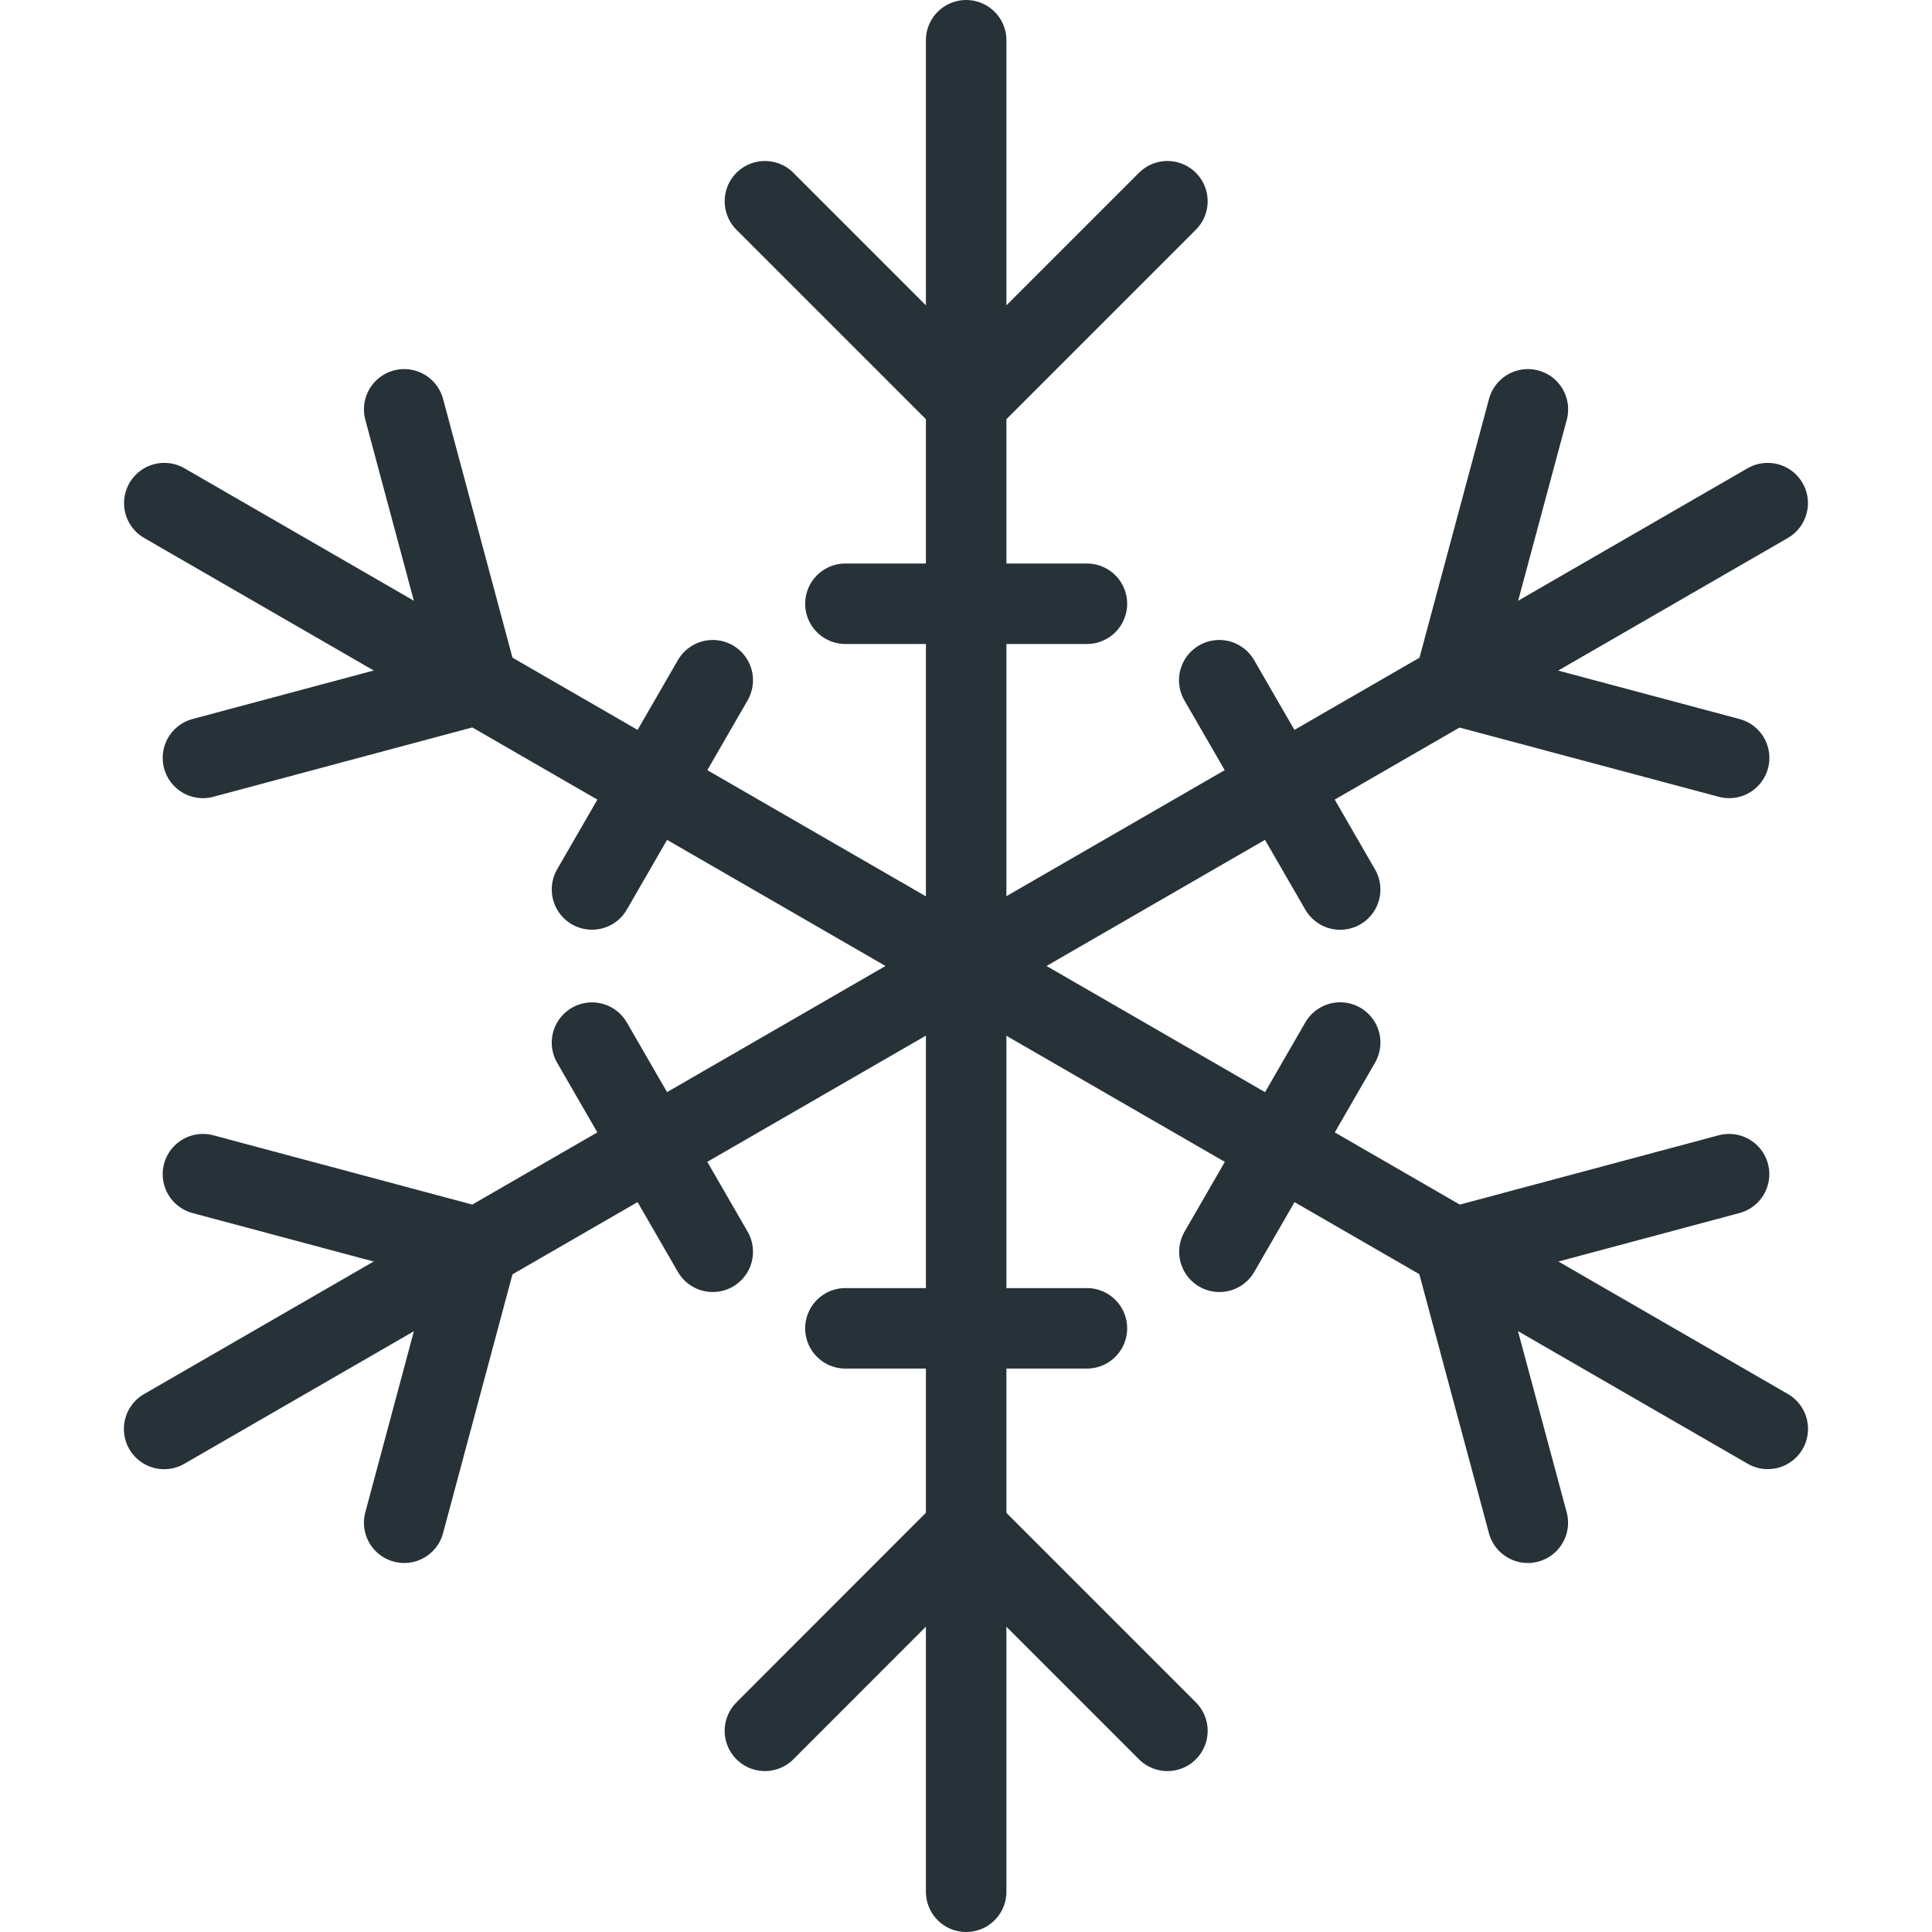
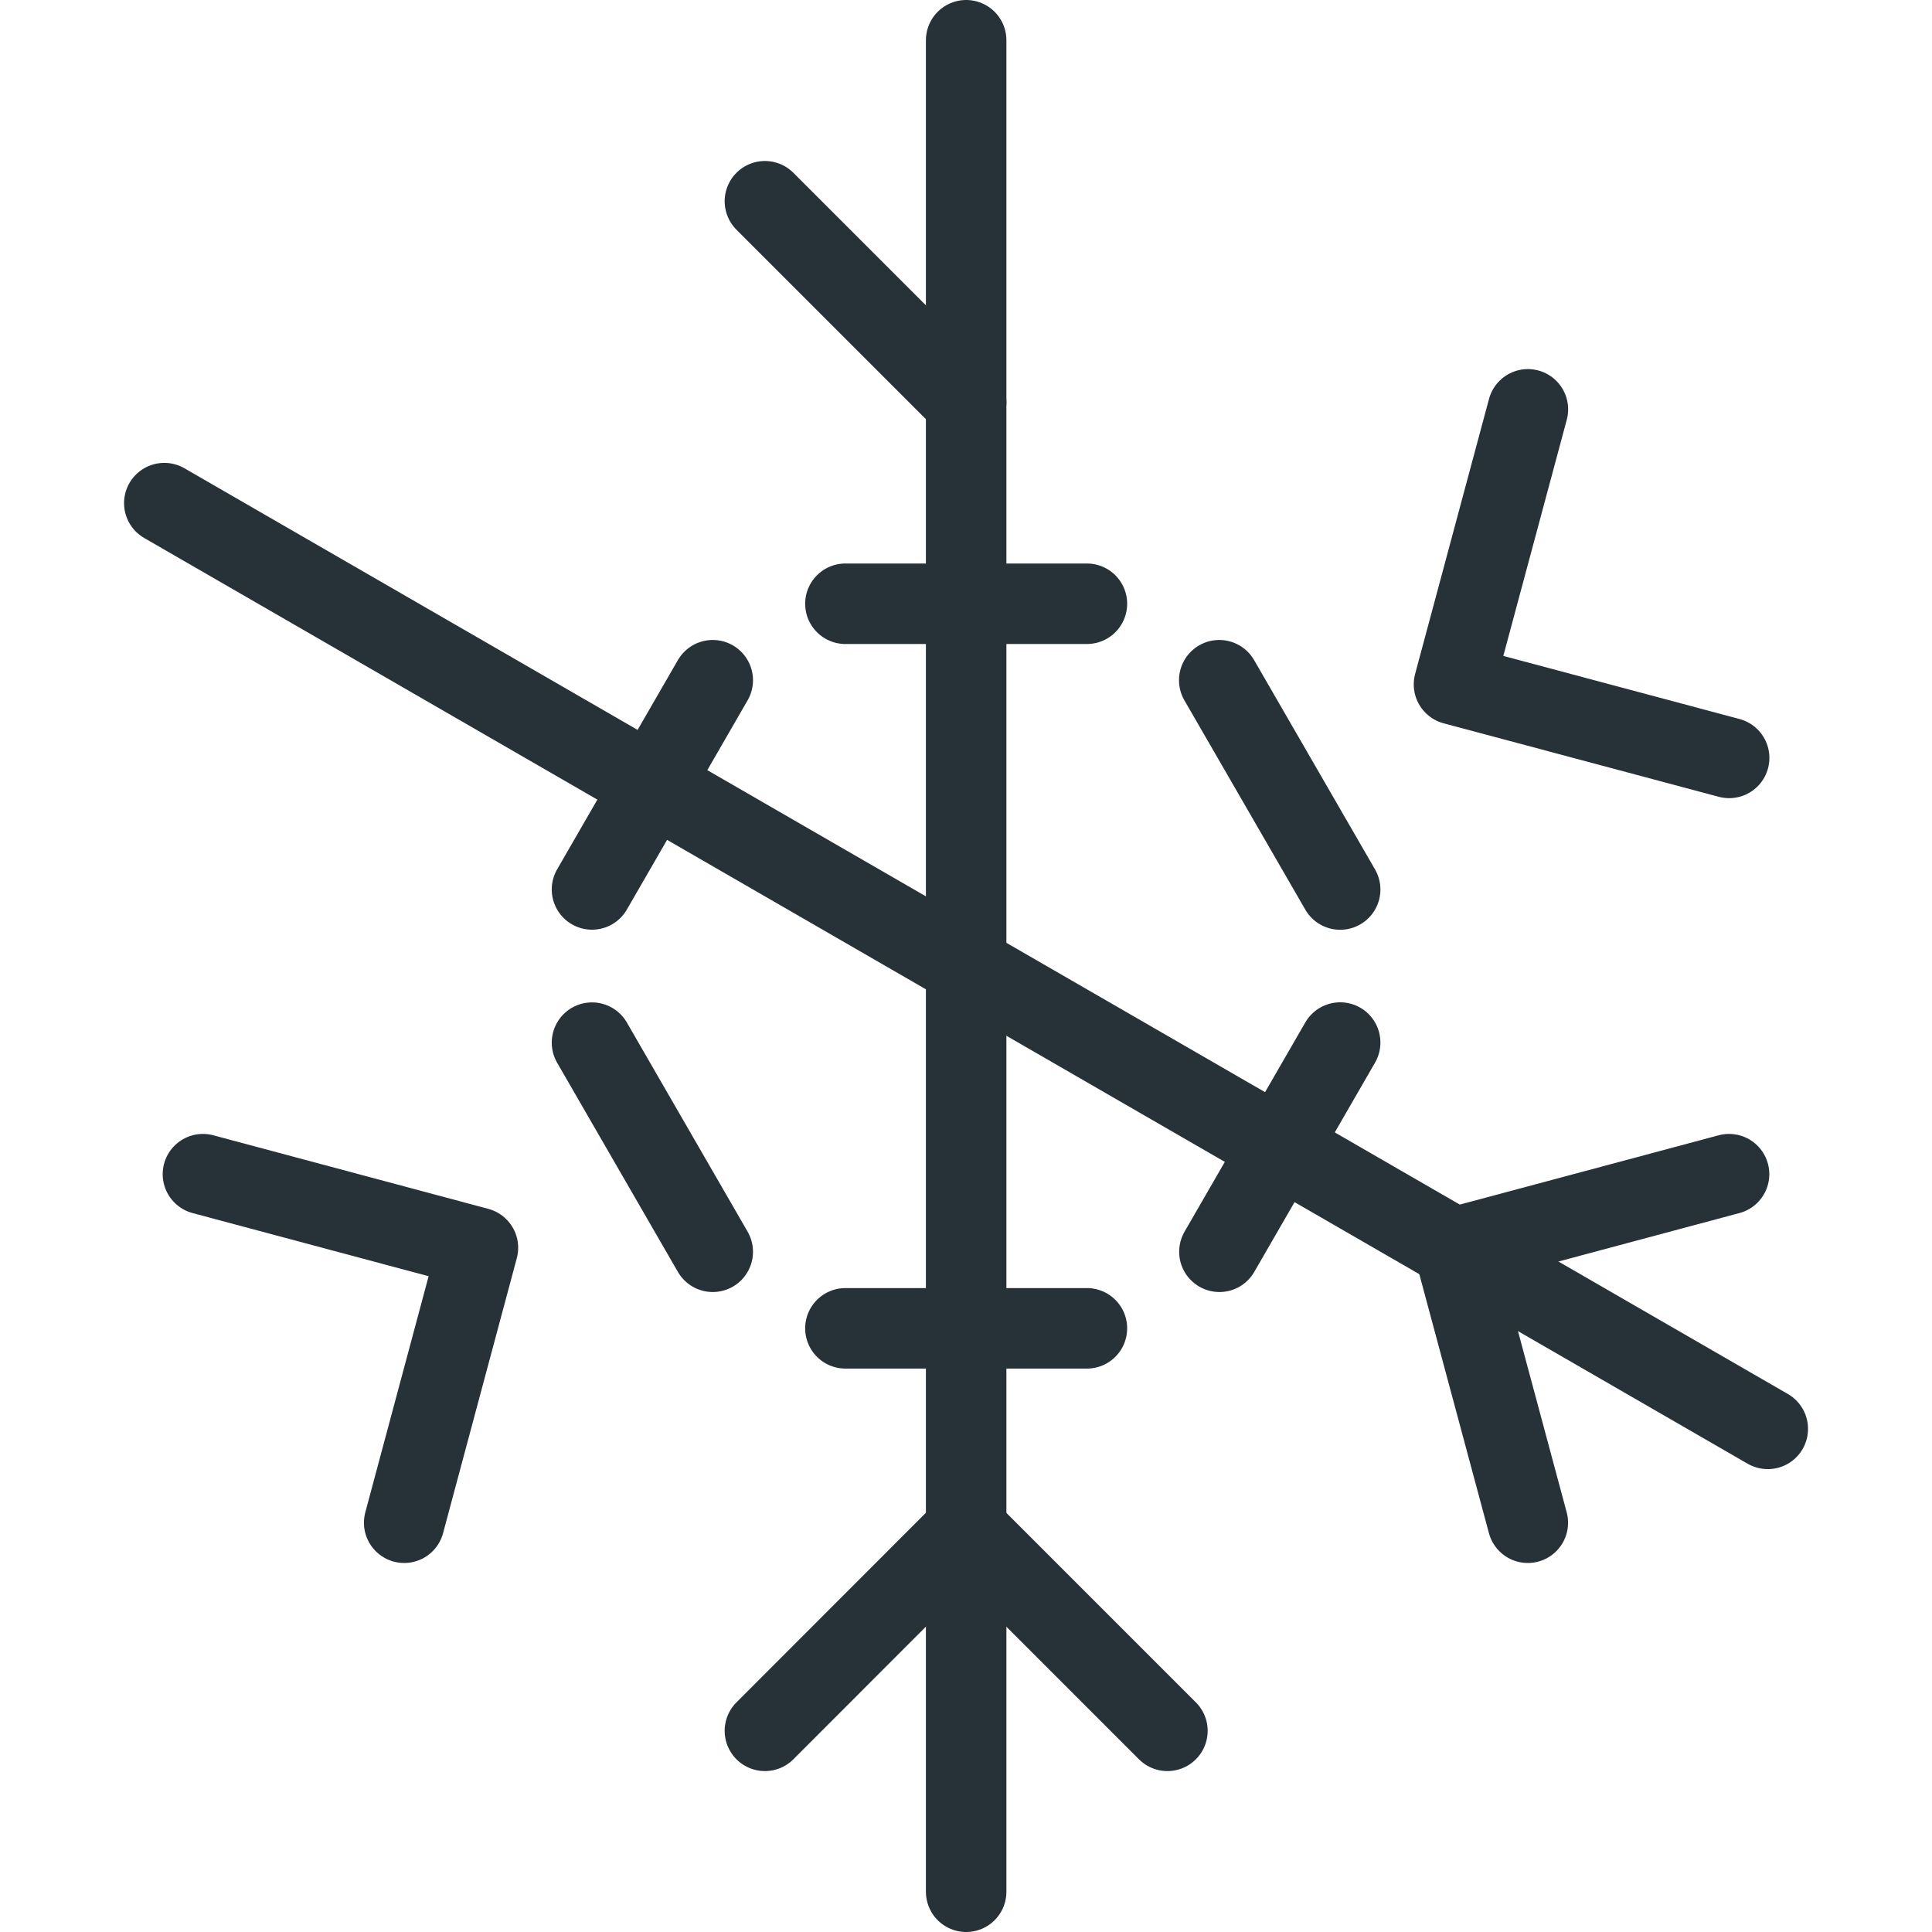
<svg xmlns="http://www.w3.org/2000/svg" width="24" height="24" viewBox="0 0 24 24" fill="none">
  <path d="M12.002 0.5V23.5" stroke="#263238" stroke-linecap="round" stroke-linejoin="round" />
  <path d="M2.041 6.25L21.96 17.75" stroke="#263238" stroke-linecap="round" stroke-linejoin="round" />
-   <path d="M2.039 17.751L21.959 6.25" stroke="#263238" stroke-linecap="round" stroke-linejoin="round" />
-   <path d="M9.502 2.5L12.002 5L14.502 2.5" stroke="#263238" stroke-linecap="round" stroke-linejoin="round" />
-   <path d="M2.521 9.415L5.937 8.5L5.021 5.085" stroke="#263238" stroke-linecap="round" stroke-linejoin="round" />
+   <path d="M9.502 2.5L12.002 5" stroke="#263238" stroke-linecap="round" stroke-linejoin="round" />
  <path d="M5.021 18.916L5.937 15.5L2.521 14.586" stroke="#263238" stroke-linecap="round" stroke-linejoin="round" />
  <path d="M14.502 21.501L12.001 19L9.502 21.501" stroke="#263238" stroke-linecap="round" stroke-linejoin="round" />
  <path d="M21.479 14.586L18.061 15.501L18.979 18.916" stroke="#263238" stroke-linecap="round" stroke-linejoin="round" />
  <path d="M18.98 5.085L18.062 8.502L21.48 9.415" stroke="#263238" stroke-linecap="round" stroke-linejoin="round" />
  <path d="M10.502 7.5H13.502" stroke="#263238" stroke-linecap="round" stroke-linejoin="round" />
  <path d="M7.354 11.049L8.854 8.45" stroke="#263238" stroke-linecap="round" stroke-linejoin="round" />
  <path d="M8.854 15.55L7.354 12.952" stroke="#263238" stroke-linecap="round" stroke-linejoin="round" />
  <path d="M13.502 16.501H10.502" stroke="#263238" stroke-linecap="round" stroke-linejoin="round" />
  <path d="M16.648 12.951L15.148 15.55" stroke="#263238" stroke-linecap="round" stroke-linejoin="round" />
  <path d="M15.146 8.45L16.648 11.05" stroke="#263238" stroke-linecap="round" stroke-linejoin="round" />
</svg>